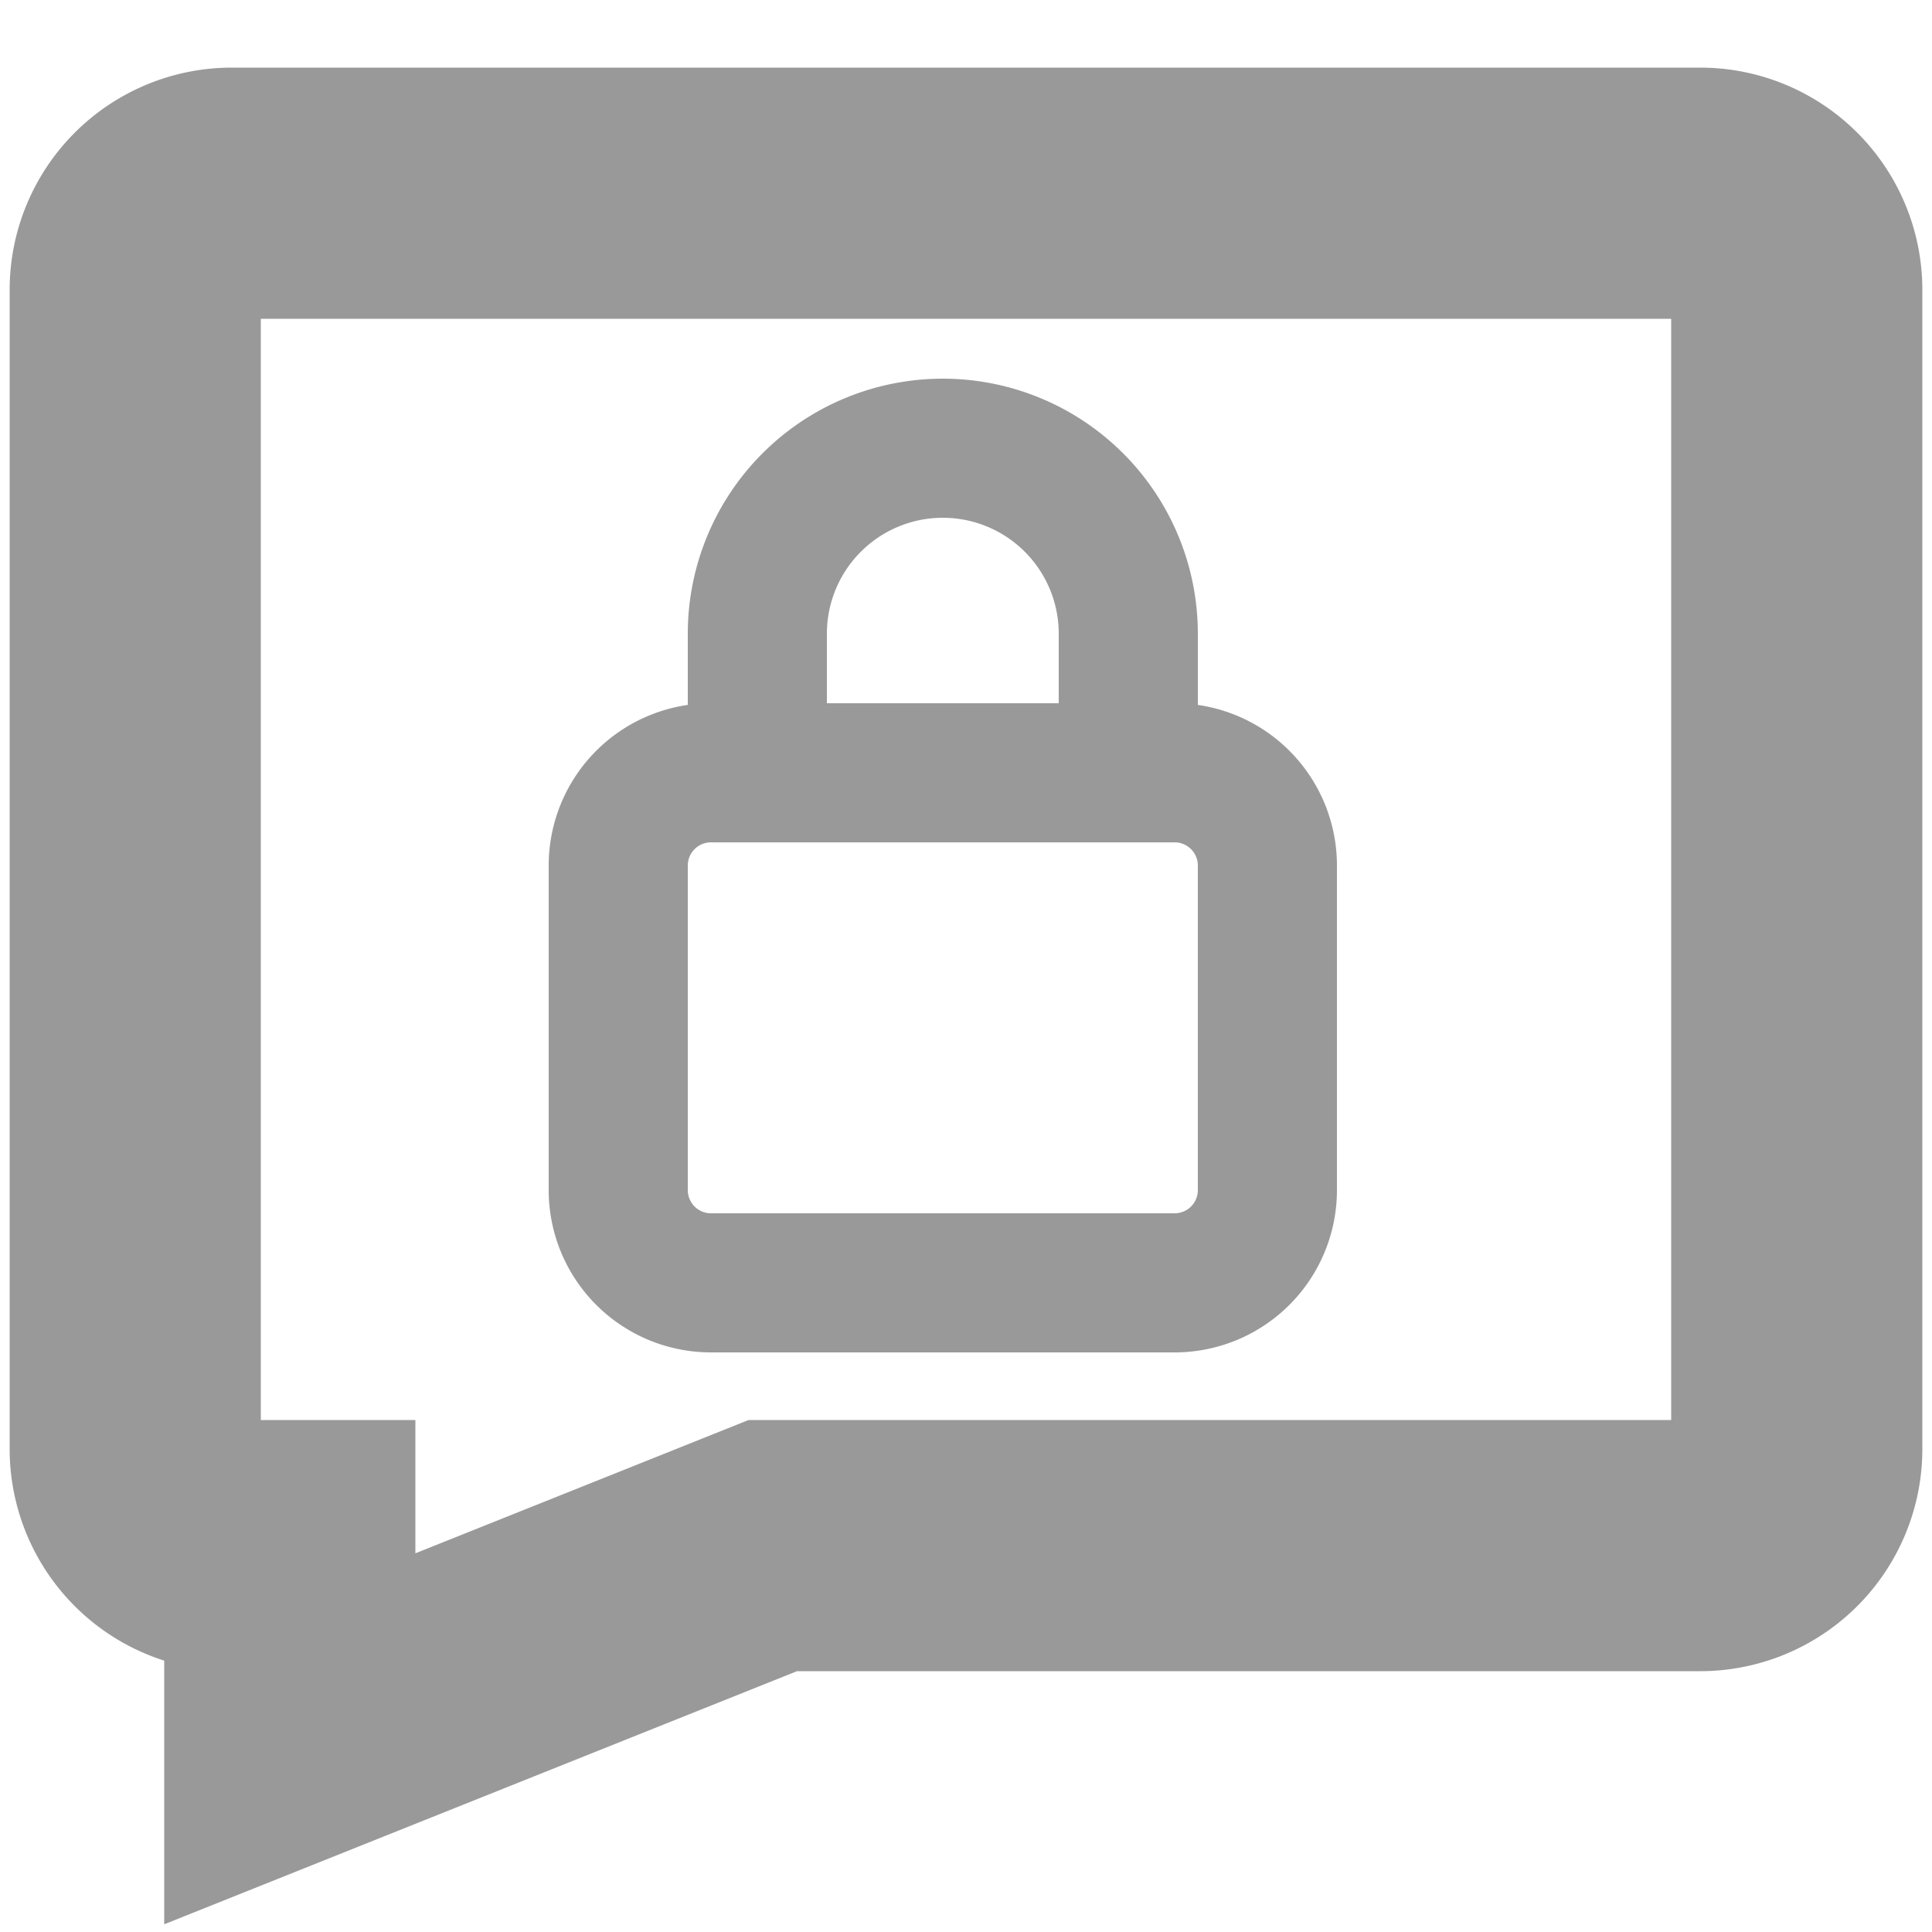
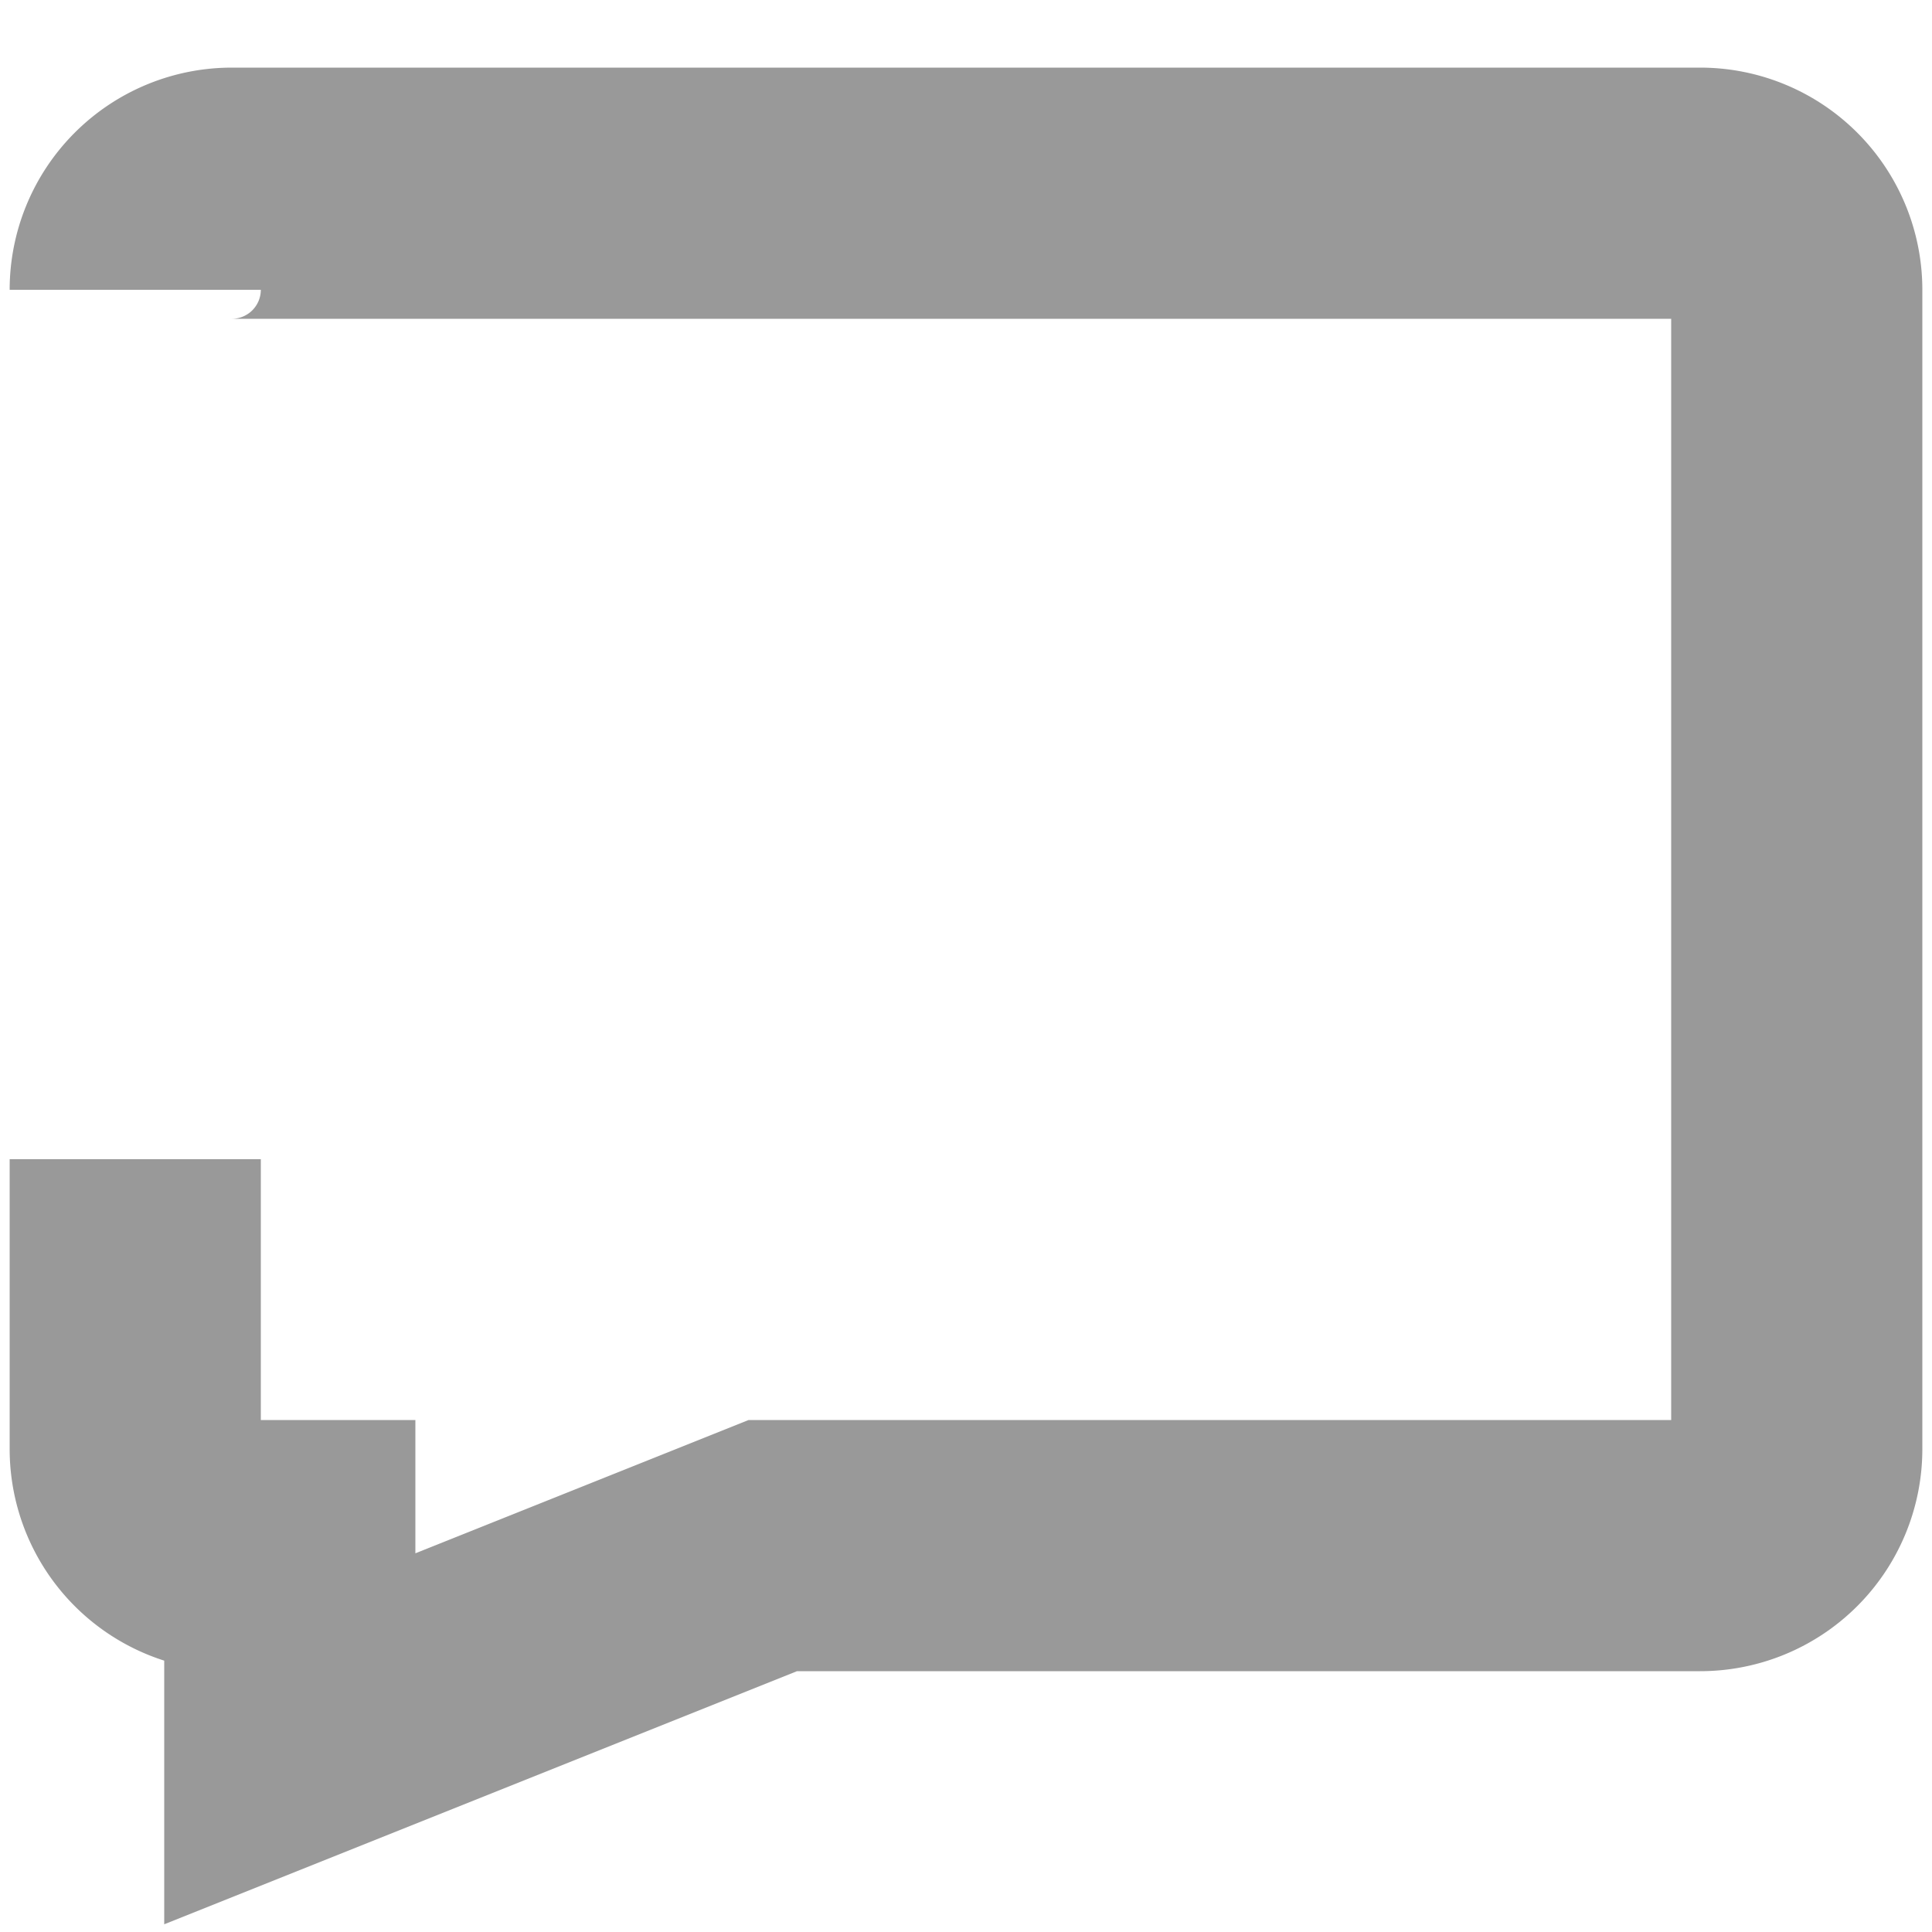
<svg xmlns="http://www.w3.org/2000/svg" width="100" height="100" viewBox="0 0 100 100" fill="none">
-   <path d="     M7 15      a5 5 0 0 1 5 -5      h76     a5 5 0 0 1 5 5      v60      a5 5 0 0 1 -5 5      H40      L15 90     V80      H12      a5 5 0 0 1 -5 -5      V60      z" stroke="#999999" stroke-width="13" fill="none" />
+   <path d="     M7 15      a5 5 0 0 1 5 -5      h76     a5 5 0 0 1 5 5      v60      a5 5 0 0 1 -5 5      H40      L15 90     V80      H12      a5 5 0 0 1 -5 -5      V60      " stroke="#999999" stroke-width="13" fill="none" />
  <g transform="translate(20,16) scale(2.4)">
-     <path d="M17,9V7A5,5,0,0,0,7,7V9a3,3,0,0,0-3,3v7a3,3,0,0,0,3,3H17a3,3,0,0,0,3-3V12A3,3,0,0,0,17,9ZM9,7a3,3,0,0,1,6,0V9H9Zm9,12a1,1,0,0,1-1,1H7a1,1,0,0,1-1-1V12a1,1,0,0,1,1-1H17a1,1,0,0,1,1,1Z" stroke="#999999" fill="#999999" />
-   </g>
+     </g>
</svg>